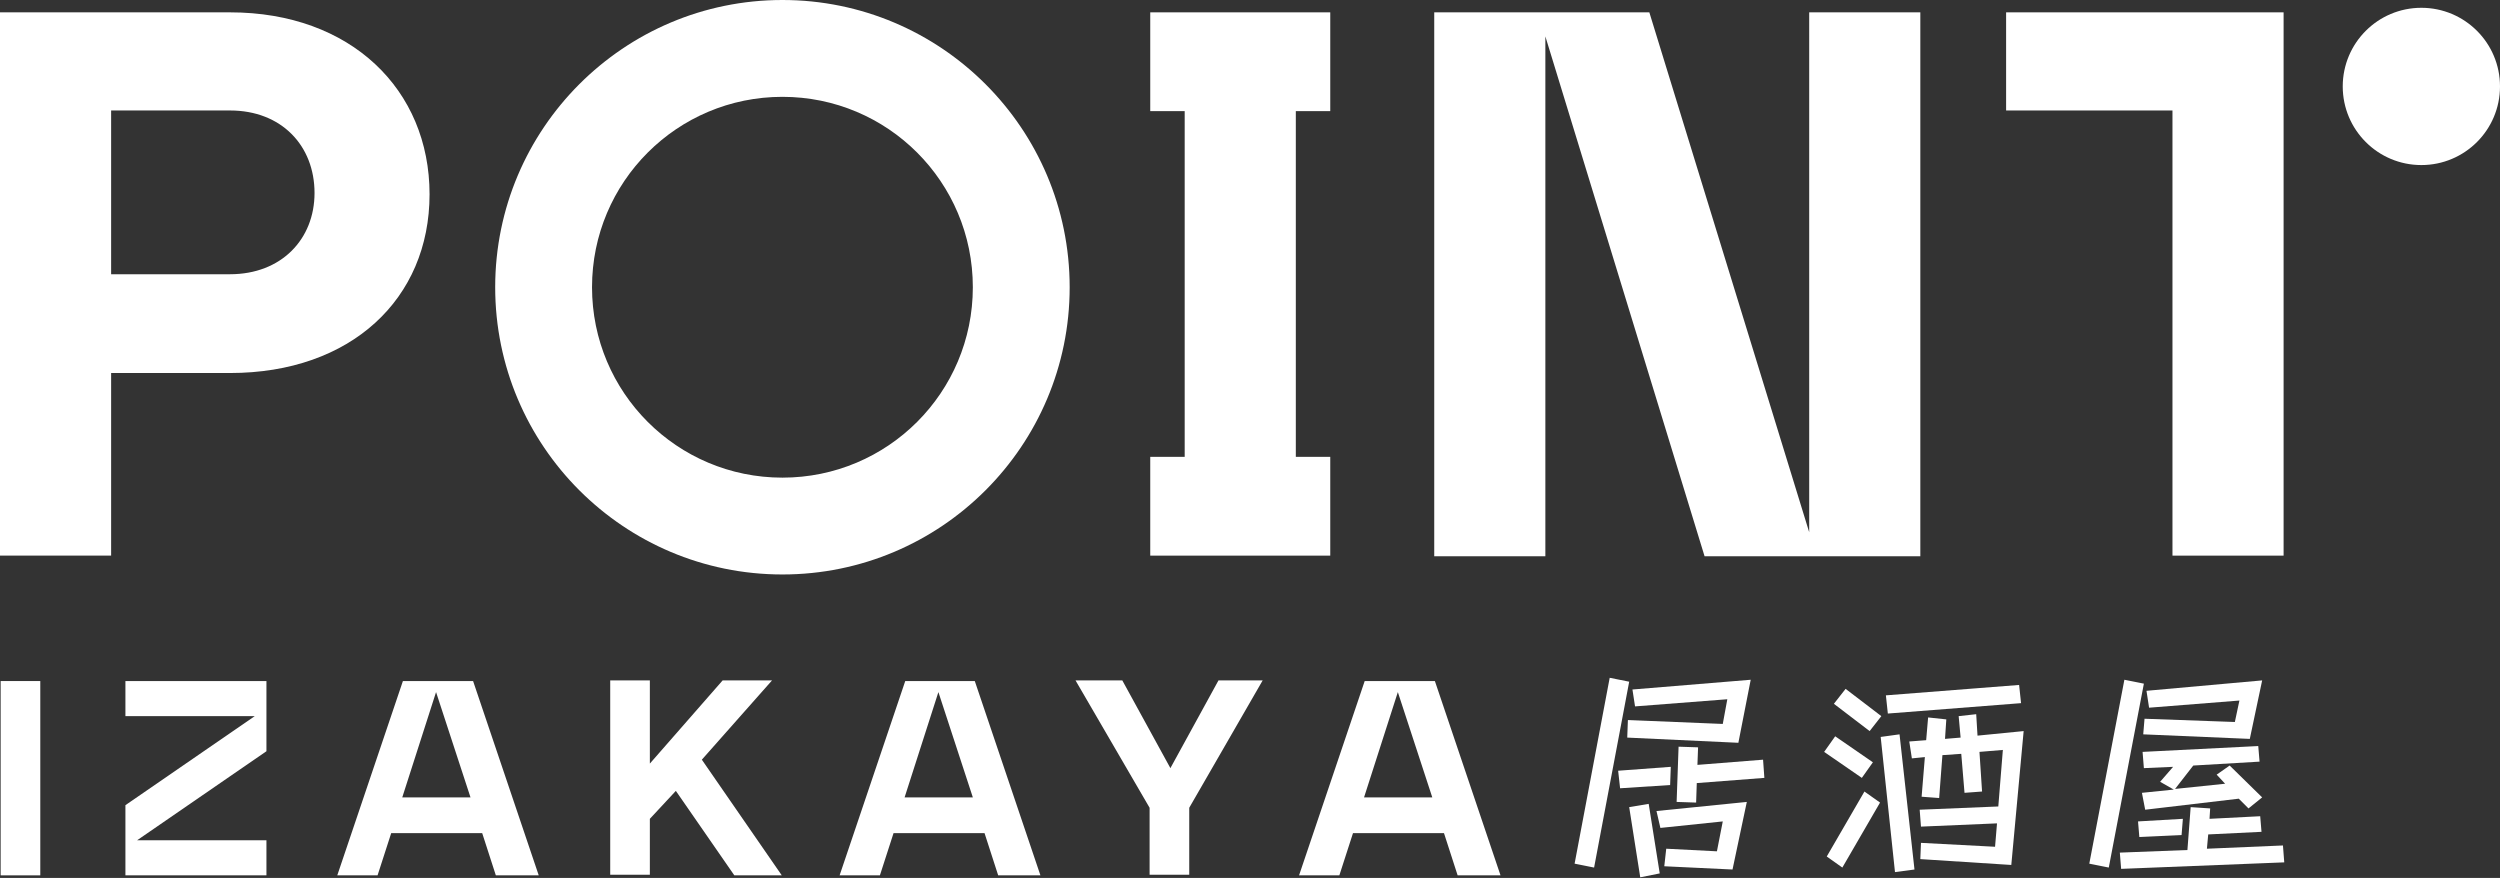
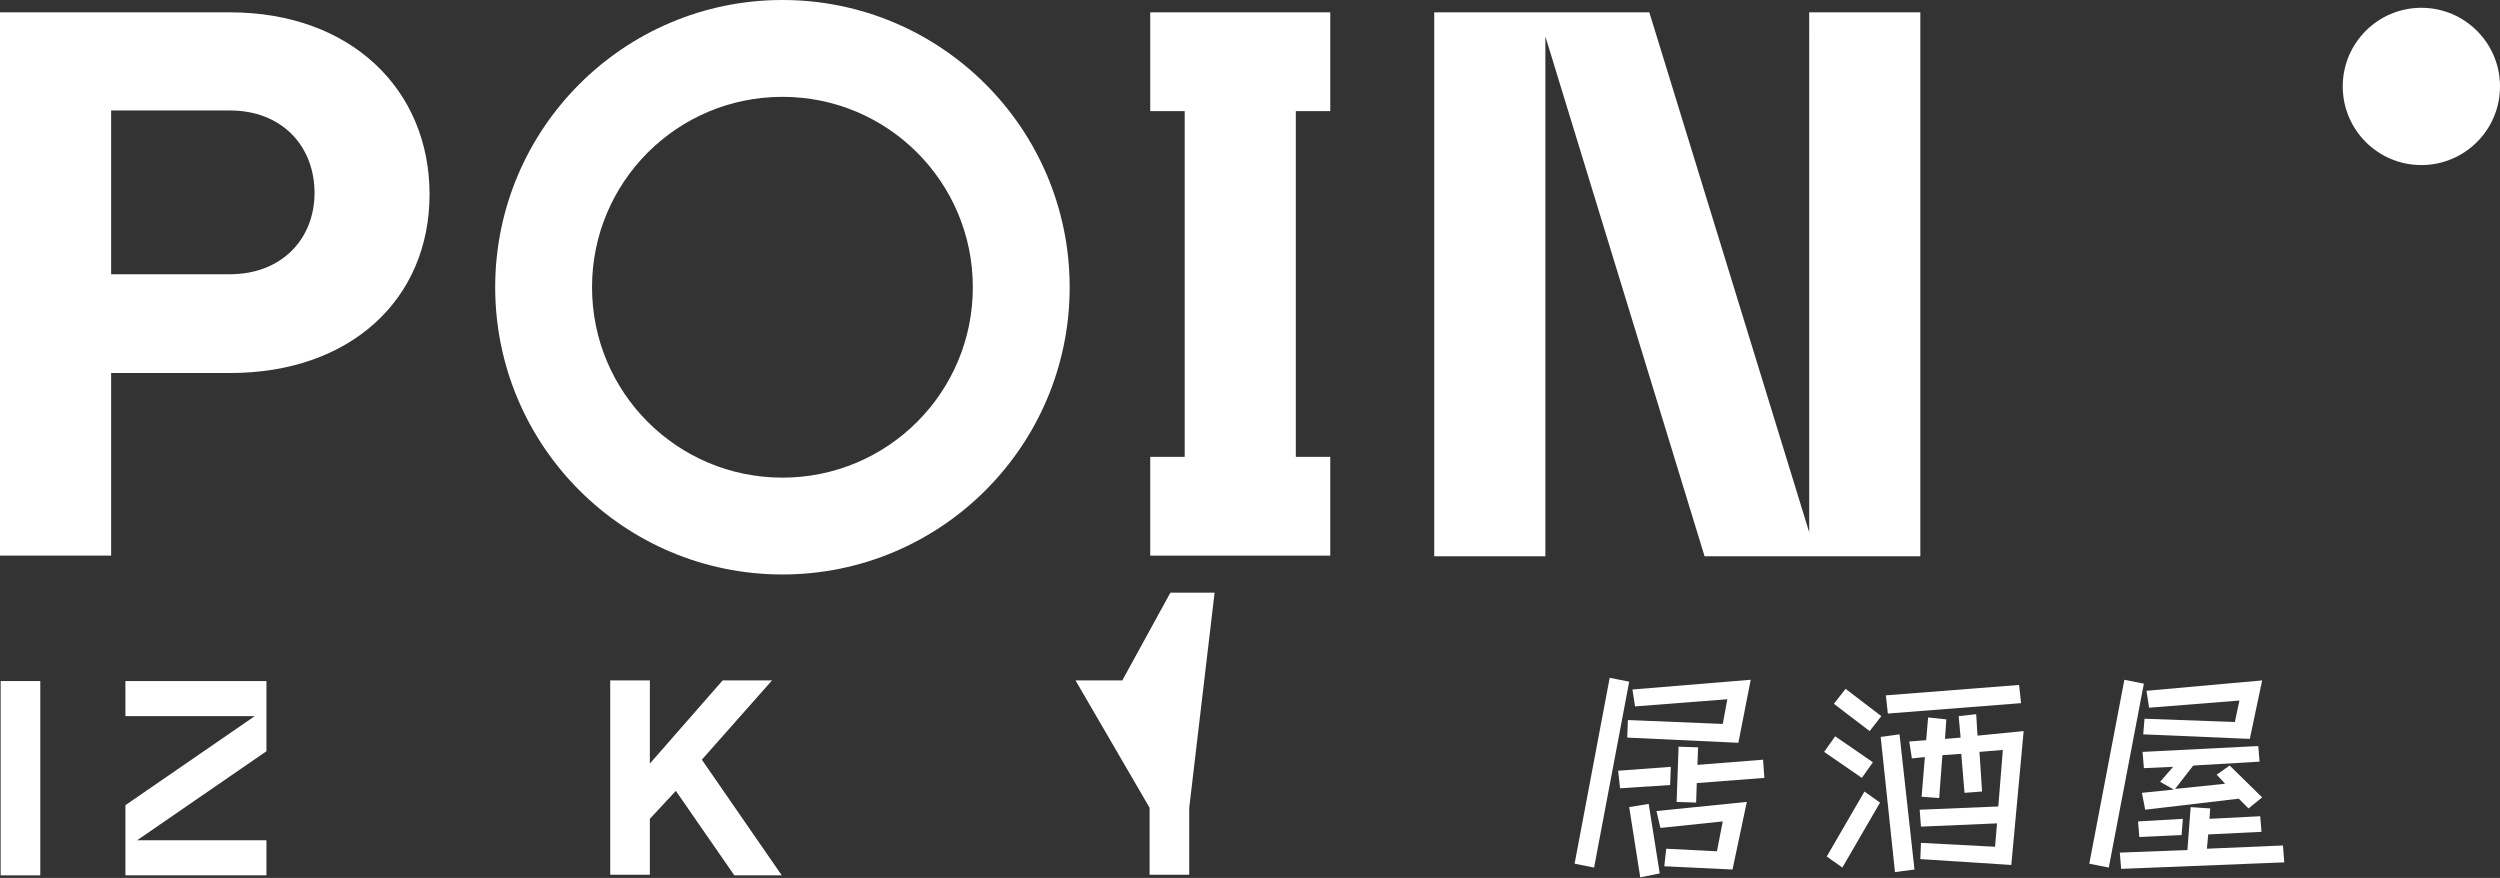
<svg xmlns="http://www.w3.org/2000/svg" id="Layer_1" x="0px" y="0px" viewBox="0 0 384.7 135.1" style="enable-background:new 0 0 384.7 135.1;" xml:space="preserve">
  <rect x="0" y="0" width="384.7" height="135.1" fill="#333333" stroke="none" />
  <style type="text/css"> .st0{fill:#FFFFFF;} </style>
  <g>
    <path class="st0" d="M0.1,134.7v-29.9h6.1v29.9H0.1z" />
    <path class="st0" d="M41,104.8v10.8l-19.9,13.7H41v5.4H19.3v-10.8l19.9-13.7H19.3v-5.4H41z" />
-     <path class="st0" d="M76.3,134.7l-2.1-6.5h-14l-2.1,6.5h-6.2l10.1-29.9h10.8l10.1,29.9H76.3z M61.9,122.7h10.5l-5.3-16.2 L61.9,122.7z" />
    <path class="st0" d="M120.3,134.7h-7.3l-9-13L100,126v8.6h-6.1v-29.9h6.1v12.8l11.2-12.8h7.6l-10.8,12.2L120.3,134.7z" />
-     <path class="st0" d="M153.6,134.7l-2.1-6.5h-14l-2.1,6.5h-6.2l10.1-29.9H150l10.1,29.9H153.6z M139.2,122.7h10.5l-5.3-16.2 L139.2,122.7z" />
-     <path class="st0" d="M183,124.3v10.3h-6.1v-10.3l-11.4-19.6h7.2l7.4,13.5l7.4-13.5h6.8L183,124.3z" />
-     <path class="st0" d="M224.3,134.7l-2.1-6.5h-14l-2.1,6.5h-6.2l10.1-29.9h10.8l10.1,29.9H224.3z M209.9,122.7h10.5l-5.3-16.2 L209.9,122.7z" />
+     <path class="st0" d="M183,124.3v10.3h-6.1v-10.3l-11.4-19.6h7.2l7.4-13.5h6.8L183,124.3z" />
    <path class="st0" d="M0,85.5V1.9h35.4c18.6,0,30.7,11.9,30.7,28C66.1,46,54,57.4,35.4,57.4H17.1v28.1H0z M17.1,42.2h18.3 c7.9,0,13-5.4,13-12.5c0-7.3-5.1-12.7-13-12.7H17.1V42.2z" />
    <path class="st0" d="M278.4,1.9h17.1v83.7h-33.2l-24.5-80v80h-17.1V1.9h33.1l24.6,80V1.9z" />
-     <path class="st0" d="M334.3,85.5V17h-25.6V1.9h42.7V17v68.5H334.3z" />
    <g>
      <path class="st0" d="M247.7,104.3l3,0.6l-5.4,28.6l-3-0.6L247.7,104.3z M249,118.6l8.1-0.6l-0.1,2.8l-7.7,0.5L249,118.6z M250.5,110.8l14.6,0.6l0.7-3.8l-14.2,1.1l-0.4-2.6l18.2-1.5l-1.9,9.7l-17.1-0.8L250.5,110.8z M250.7,124.2l3-0.5l1.7,10.7l-3,0.6 L250.7,124.2z M256.4,130.6l7.8,0.4l0.9-4.6l-9.6,1l-0.6-2.6l13.9-1.4l-2.2,10.4l-10.5-0.5L256.4,130.6z M261,123.5l-3-0.1 l0.3-8.5l3,0.1l-0.1,2.7l10.1-0.8l0.2,2.8l-10.4,0.8L261,123.5z" />
      <path class="st0" d="M282.4,113.3l5.8,4l-1.7,2.4l-5.8-4L282.4,113.3z M286.9,121.8l2.4,1.7l-5.8,10l-2.4-1.7L286.9,121.8z M284,106l5.5,4.2l-1.8,2.3l-5.5-4.2L284,106z M289.4,113.4l2.9-0.4l2.3,20.8l-3,0.4L289.4,113.4z M290.2,107l20.5-1.6l0.3,2.8 l-20.5,1.6L290.2,107z M295.6,129.7l11.4,0.6l0.3-3.6l-11.7,0.5l-0.2-2.6l12.1-0.5l0.7-8.7l-3.6,0.3l0.4,6.1l-2.7,0.2l-0.5-6 l-2.9,0.2l-0.5,6.6l-2.7-0.2l0.5-6.1l-2,0.2l-0.4-2.6l2.6-0.2l0.3-3.5l2.8,0.3l-0.2,3l2.4-0.2l-0.3-3.3l2.7-0.3l0.2,3.3l7.1-0.7 l-1.9,20.6l-14-0.9L295.6,129.7z" />
      <path class="st0" d="M326.9,104.6l3,0.6l-5.4,28.3l-3-0.6L326.9,104.6z M326.2,131.2l10.4-0.4l0.5-6.6l3,0.2l-0.1,1.6l7.8-0.4 l0.2,2.4l-8.2,0.4l-0.2,2.2l11.7-0.5l0.2,2.6l-25.1,1L326.2,131.2z M329,126.4l6.9-0.4l-0.2,2.5l-6.5,0.3L329,126.4z M344.5,122.9 l-14.4,1.7l-0.5-2.6l4.9-0.5l-2.1-1.2l2-2.3l-4.5,0.2l-0.2-2.5l17.8-0.9l0.2,2.4l-10.2,0.6l-2.8,3.6l7.7-0.8l-1.3-1.4l2-1.4l5,4.9 l-2.1,1.7L344.5,122.9z M330,110.6l13.9,0.5l0.7-3.3l-13.9,1.1l-0.4-2.6l17.8-1.6l-1.9,9l-16.4-0.7L330,110.6z" />
    </g>
    <polygon class="st0" points="204.7,17.1 204.7,1.9 199.4,1.9 182.3,1.9 177,1.9 177,17.1 182.3,17.1 182.3,70.3 177,70.3 177,85.5 182.3,85.5 199.4,85.5 204.7,85.5 204.7,70.3 199.4,70.3 199.4,17.1 " />
    <circle class="st0" cx="372.6" cy="13.3" r="12.1" />
    <path class="st0" d="M120.4,0C96,0,76.2,19.8,76.2,44.2S96,88.4,120.4,88.4c24.4,0,44.2-19.8,44.2-44.2S144.8,0,120.4,0z M120.4,73.5c-16.2,0-29.3-13.1-29.3-29.3s13.1-29.3,29.3-29.3s29.3,13.1,29.3,29.3S136.6,73.5,120.4,73.5z" />
  </g>
</svg>